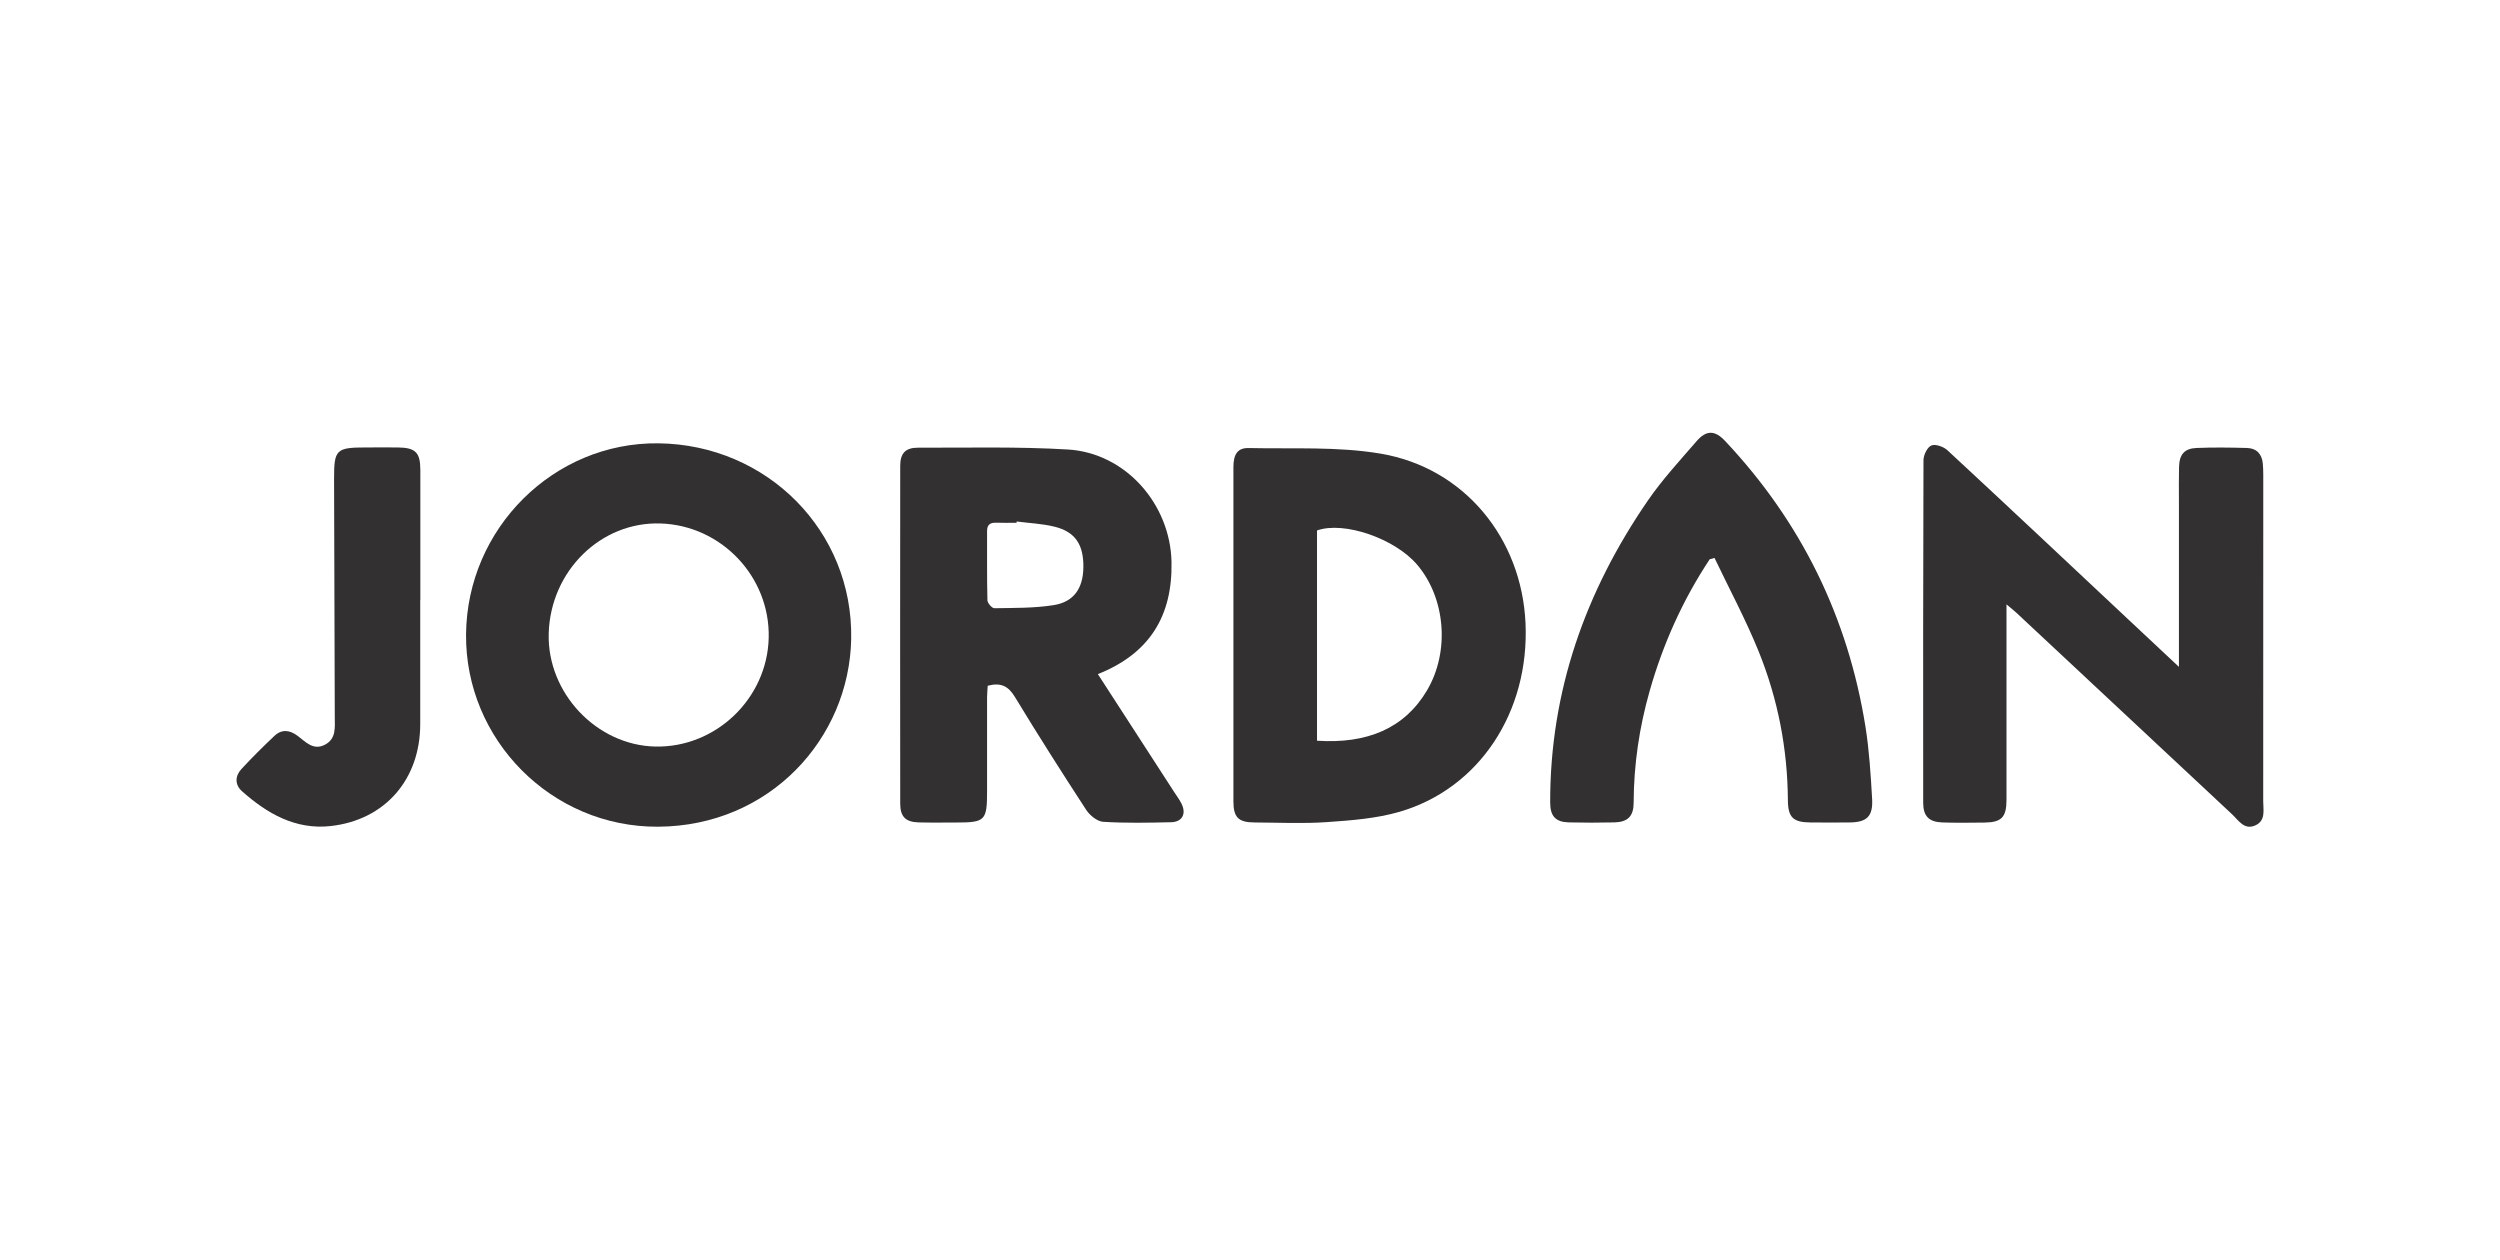
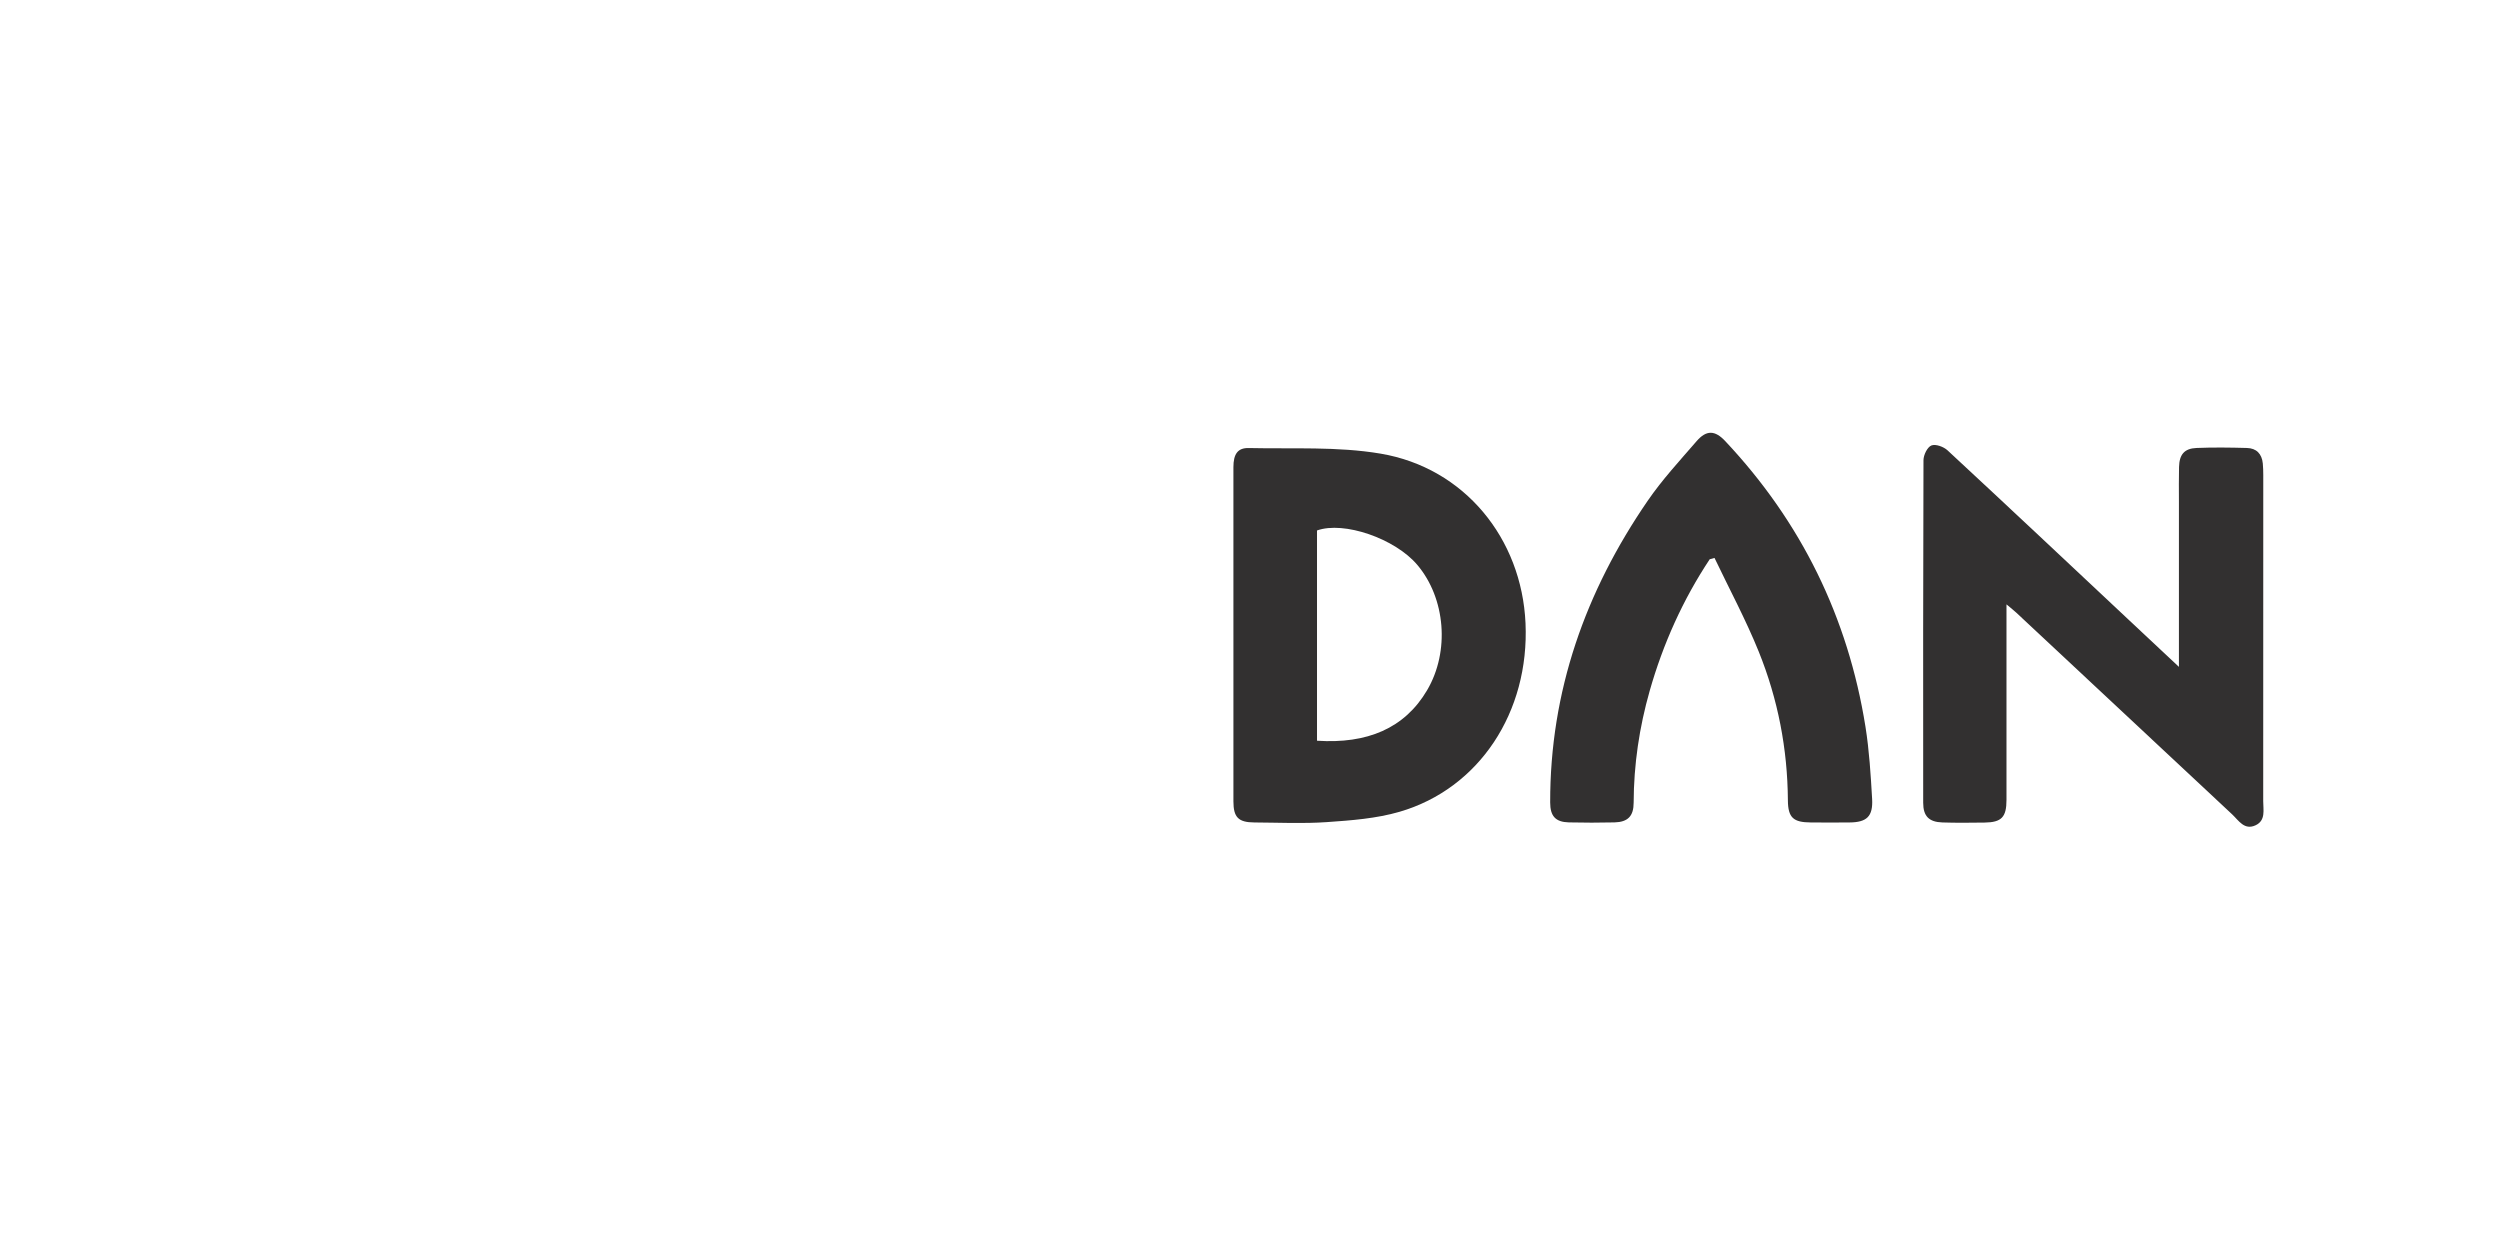
<svg xmlns="http://www.w3.org/2000/svg" viewBox="0 0 428.87 216.07" data-sanitized-data-name="Layer 1" data-name="Layer 1" id="Layer_1">
  <defs>
    <style>
      .cls-1 {
        fill: #323030;
      }
    </style>
  </defs>
  <g id="UEJp8s">
    <g>
-       <path d="m112.95,76.05c18.68.22,33.4,15.08,33.07,33.54-.31,17.08-13.96,32.13-33.14,32.23-18.29.1-33.1-14.96-32.93-33.01.17-18.19,15.06-32.97,33-32.76Zm-18.82,32.61c-.29,10.18,8.18,19.18,18.27,19.41,10.39.23,19.23-8.24,19.47-18.67.24-10.44-8.09-19.25-18.54-19.6-10.26-.34-18.89,8.14-19.2,18.86Z" class="cls-1" />
-       <path d="m188.34,115.65c4.49,6.93,8.81,13.61,13.14,20.3.4.62.85,1.21,1.18,1.87.9,1.75.18,3.19-1.76,3.23-3.88.09-7.78.17-11.65-.07-1.02-.06-2.29-1.1-2.91-2.04-4.17-6.4-8.27-12.84-12.23-19.37-1.12-1.85-2.39-2.54-4.67-1.93-.03.57-.1,1.27-.11,1.97-.01,5.36,0,10.73,0,16.09,0,5.08-.31,5.4-5.31,5.4-2.14,0-4.29.04-6.43-.02-2.24-.06-3.16-.98-3.16-3.24-.02-19.31-.02-38.61,0-57.92,0-2.15.89-3.13,3.06-3.12,8.57.02,17.17-.2,25.71.31,9.9.6,17.58,9.38,17.77,19.32.18,9.21-3.74,15.68-12.63,19.21Zm-13.93-26.2c-.01.08-.02.15-.03.23-1.14,0-2.28.04-3.41-.01-1.06-.05-1.65.29-1.64,1.45.02,3.95-.04,7.9.06,11.85.01.49.78,1.37,1.18,1.37,3.4-.06,6.84,0,10.18-.53,3.47-.55,5.04-2.89,5.1-6.44.06-3.91-1.37-6.13-4.92-7.01-2.12-.53-4.34-.61-6.52-.9Z" class="cls-1" />
      <path d="m373.79,114.4c0-9.82,0-19.13,0-28.45,0-1.94-.03-3.89.02-5.83.05-2.15.91-3.18,2.99-3.27,2.88-.12,5.76-.08,8.65,0,1.64.04,2.57,1.01,2.73,2.66.06.67.08,1.34.08,2.01,0,18.64.01,37.29-.01,55.93,0,1.48.46,3.29-1.3,4.12-1.93.91-2.91-.82-4.03-1.87-12.35-11.52-24.69-23.06-37.03-34.6-.42-.39-.88-.75-1.68-1.42,0,1.14,0,1.84,0,2.54,0,10.33,0,20.65,0,30.98,0,2.99-.84,3.87-3.76,3.91-2.41.03-4.83.06-7.24-.02-2.32-.08-3.29-1.09-3.29-3.39-.01-19.58-.02-39.16.05-58.75,0-.89.66-2.25,1.36-2.53.72-.29,2.11.22,2.77.84,10.47,9.71,20.87,19.49,31.28,29.26,2.68,2.52,5.37,5.03,8.42,7.89Z" class="cls-1" />
      <path d="m211.59,108.9c0-9.59,0-19.18,0-28.76,0-2.21.71-3.32,2.62-3.28,7.55.17,15.24-.29,22.63.96,14.36,2.43,24.21,14.53,24.86,29.09.68,15.23-7.92,28.36-21.61,32.35-3.99,1.16-8.28,1.48-12.46,1.77-4.14.29-8.31.08-12.46.06-2.74-.02-3.58-.89-3.58-3.63,0-9.52,0-19.04,0-28.56Zm14.35,18.17c8.56.56,15.01-2.09,18.88-8.67,3.92-6.66,3.15-15.78-1.68-21.49-3.82-4.53-12.61-7.56-17.21-5.91v36.08Z" class="cls-1" />
      <path d="m293.29,95.95c-4.61,6.96-7.99,14.5-10.28,22.53-1.79,6.28-2.74,12.68-2.76,19.21,0,2.31-.99,3.33-3.28,3.39-2.61.06-5.23.06-7.84,0-2.28-.06-3.2-1.07-3.2-3.42-.03-19.06,6.03-36.18,16.72-51.74,2.49-3.63,5.51-6.9,8.4-10.24,1.69-1.95,3.16-1.88,4.91-.01,13.04,13.87,21.06,30.23,24.06,49.01.65,4.09.9,8.25,1.14,12.38.17,3.01-.93,4.01-3.89,4.03-2.21.02-4.42.02-6.64,0-2.96-.02-3.9-.79-3.92-3.8-.06-8.82-1.71-17.35-4.99-25.48-2.22-5.49-5.04-10.74-7.6-16.1-.27.08-.55.15-.82.23Z" class="cls-1" />
-       <path d="m72.09,102.93c0,7.1,0,14.21,0,21.31-.01,9.46-6.03,16.44-15.39,17.47-6.01.66-10.9-2.15-15.21-6-1.21-1.08-1.19-2.59-.07-3.79,1.82-1.96,3.72-3.86,5.67-5.69,1.26-1.18,2.62-1.01,3.99.02,1.35,1.01,2.64,2.53,4.63,1.52,2.01-1.03,1.72-2.98,1.72-4.78-.04-13.6-.09-27.2-.12-40.81-.01-5.08.34-5.42,5.52-5.42,1.81,0,3.62-.02,5.43,0,3.01.04,3.84.85,3.85,3.84.01,7.44,0,14.88,0,22.31Z" class="cls-1" />
    </g>
  </g>
</svg>